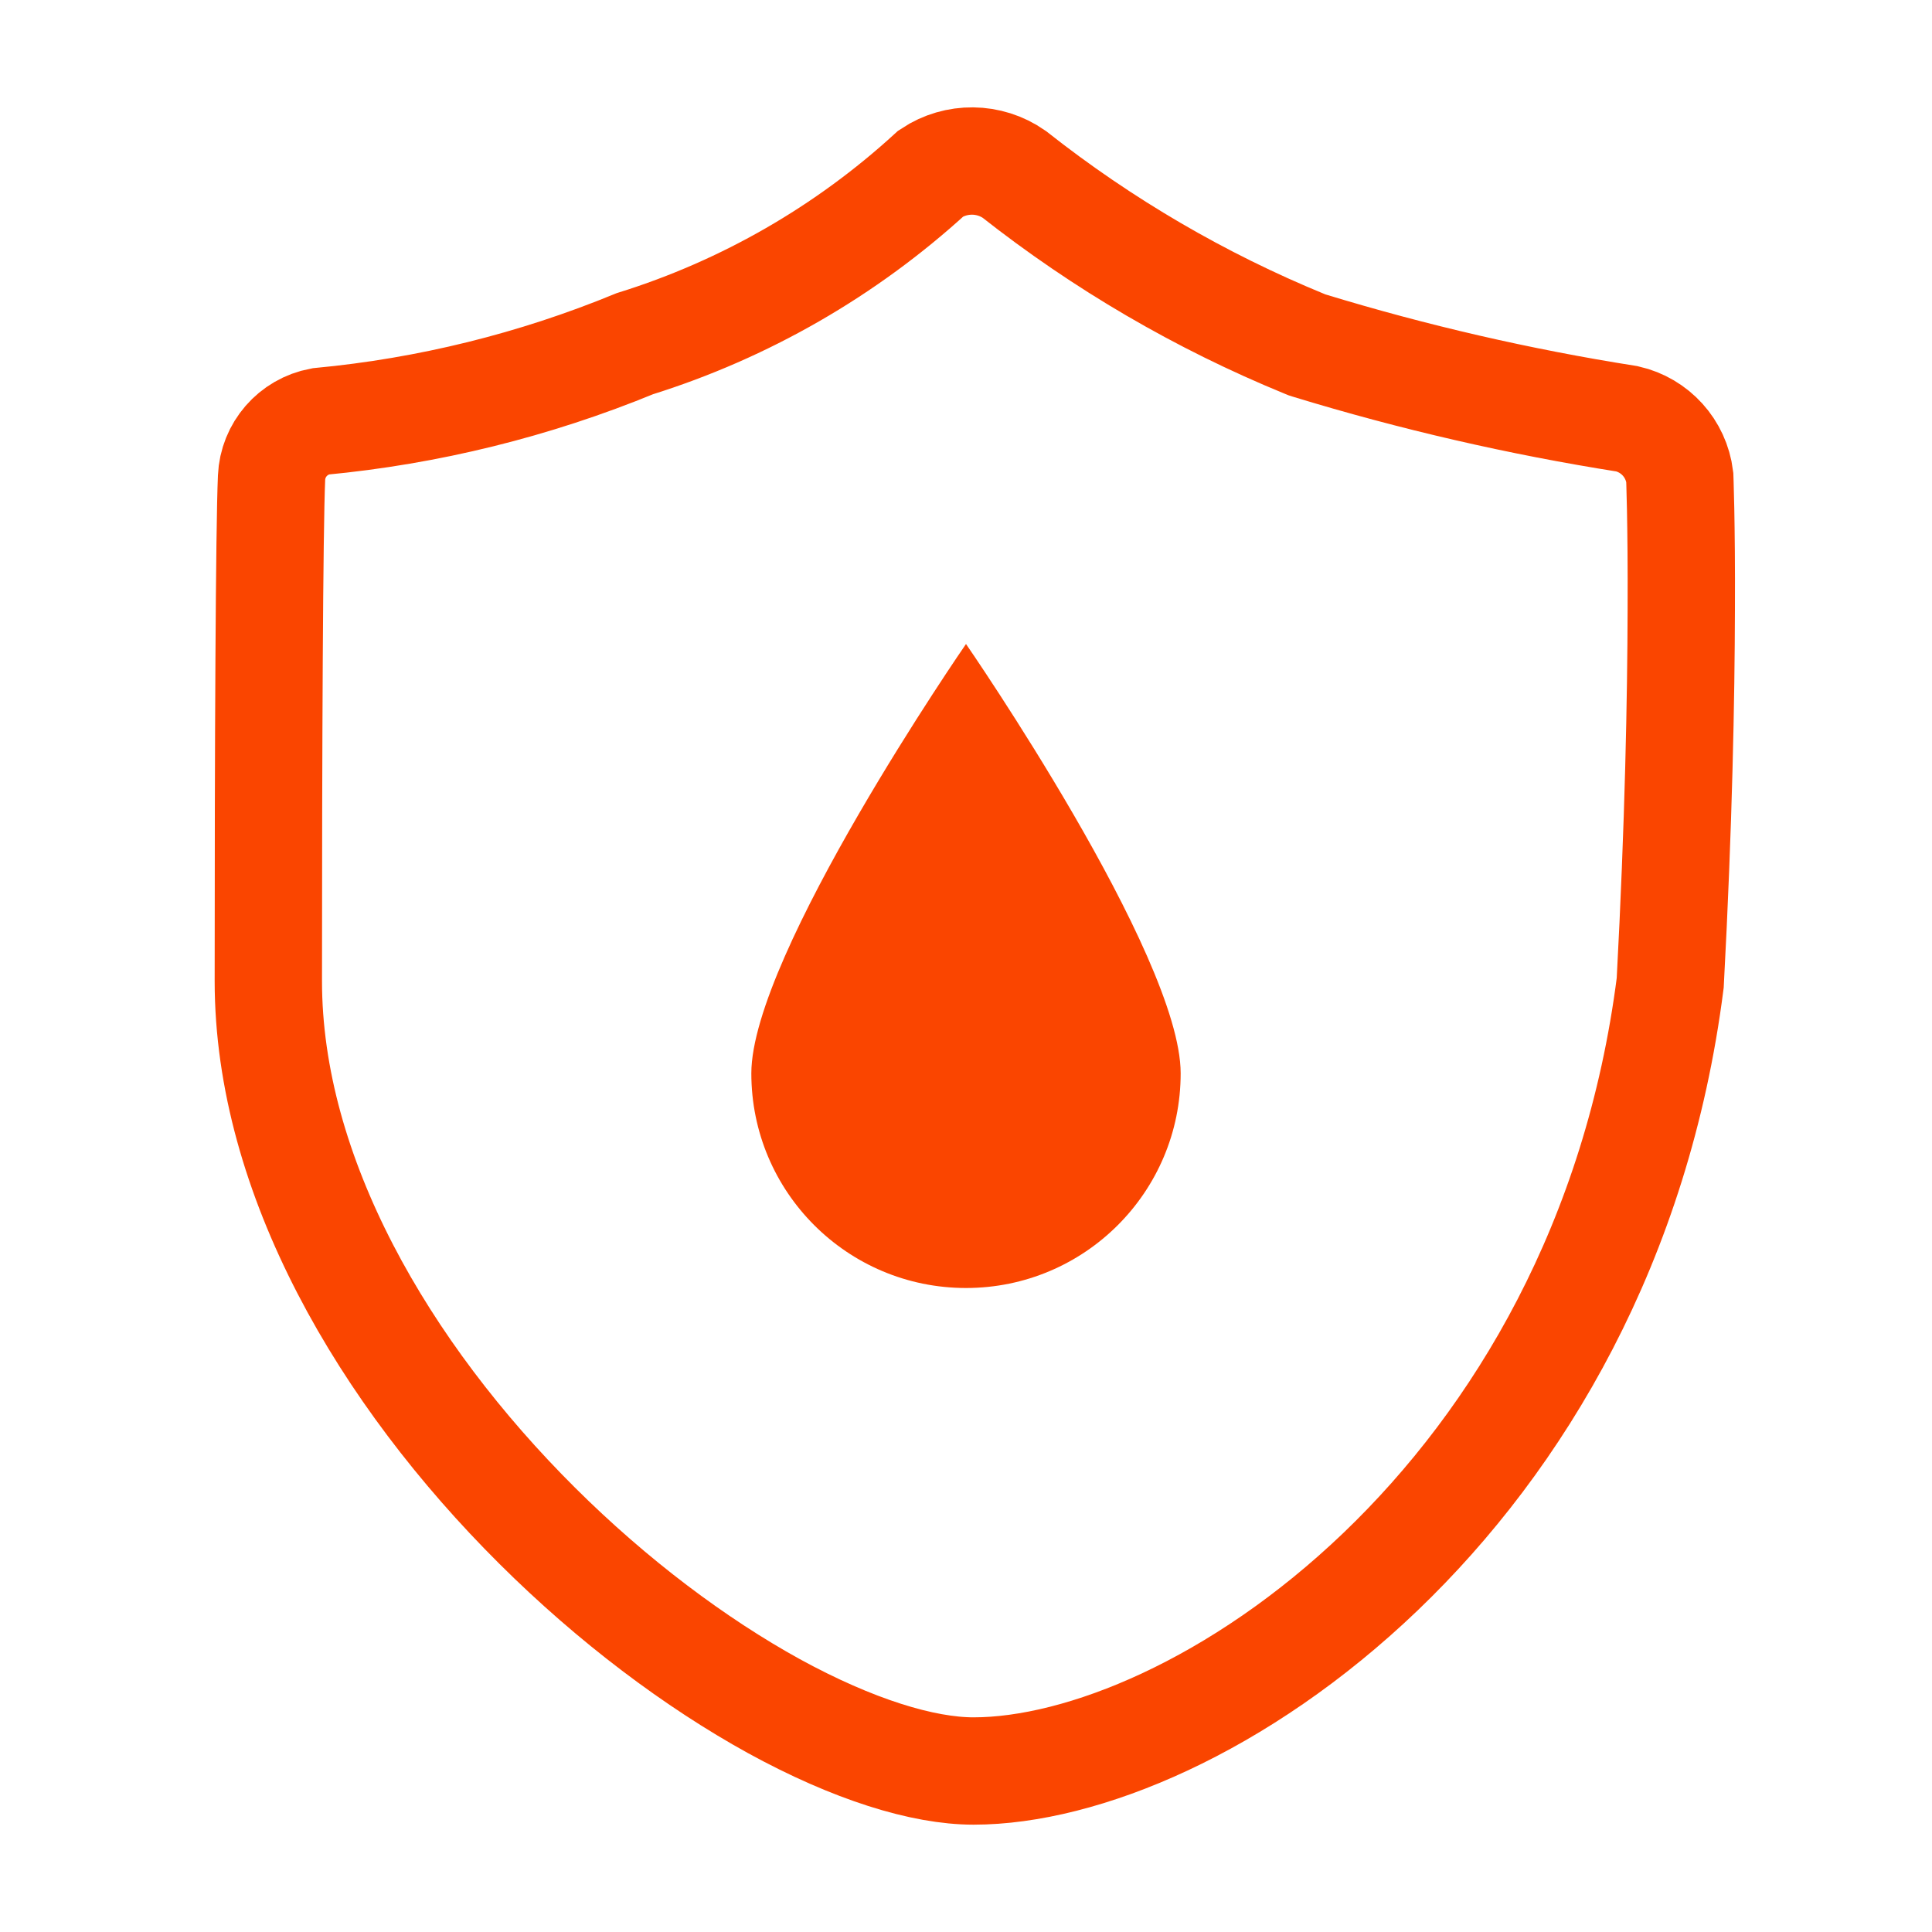
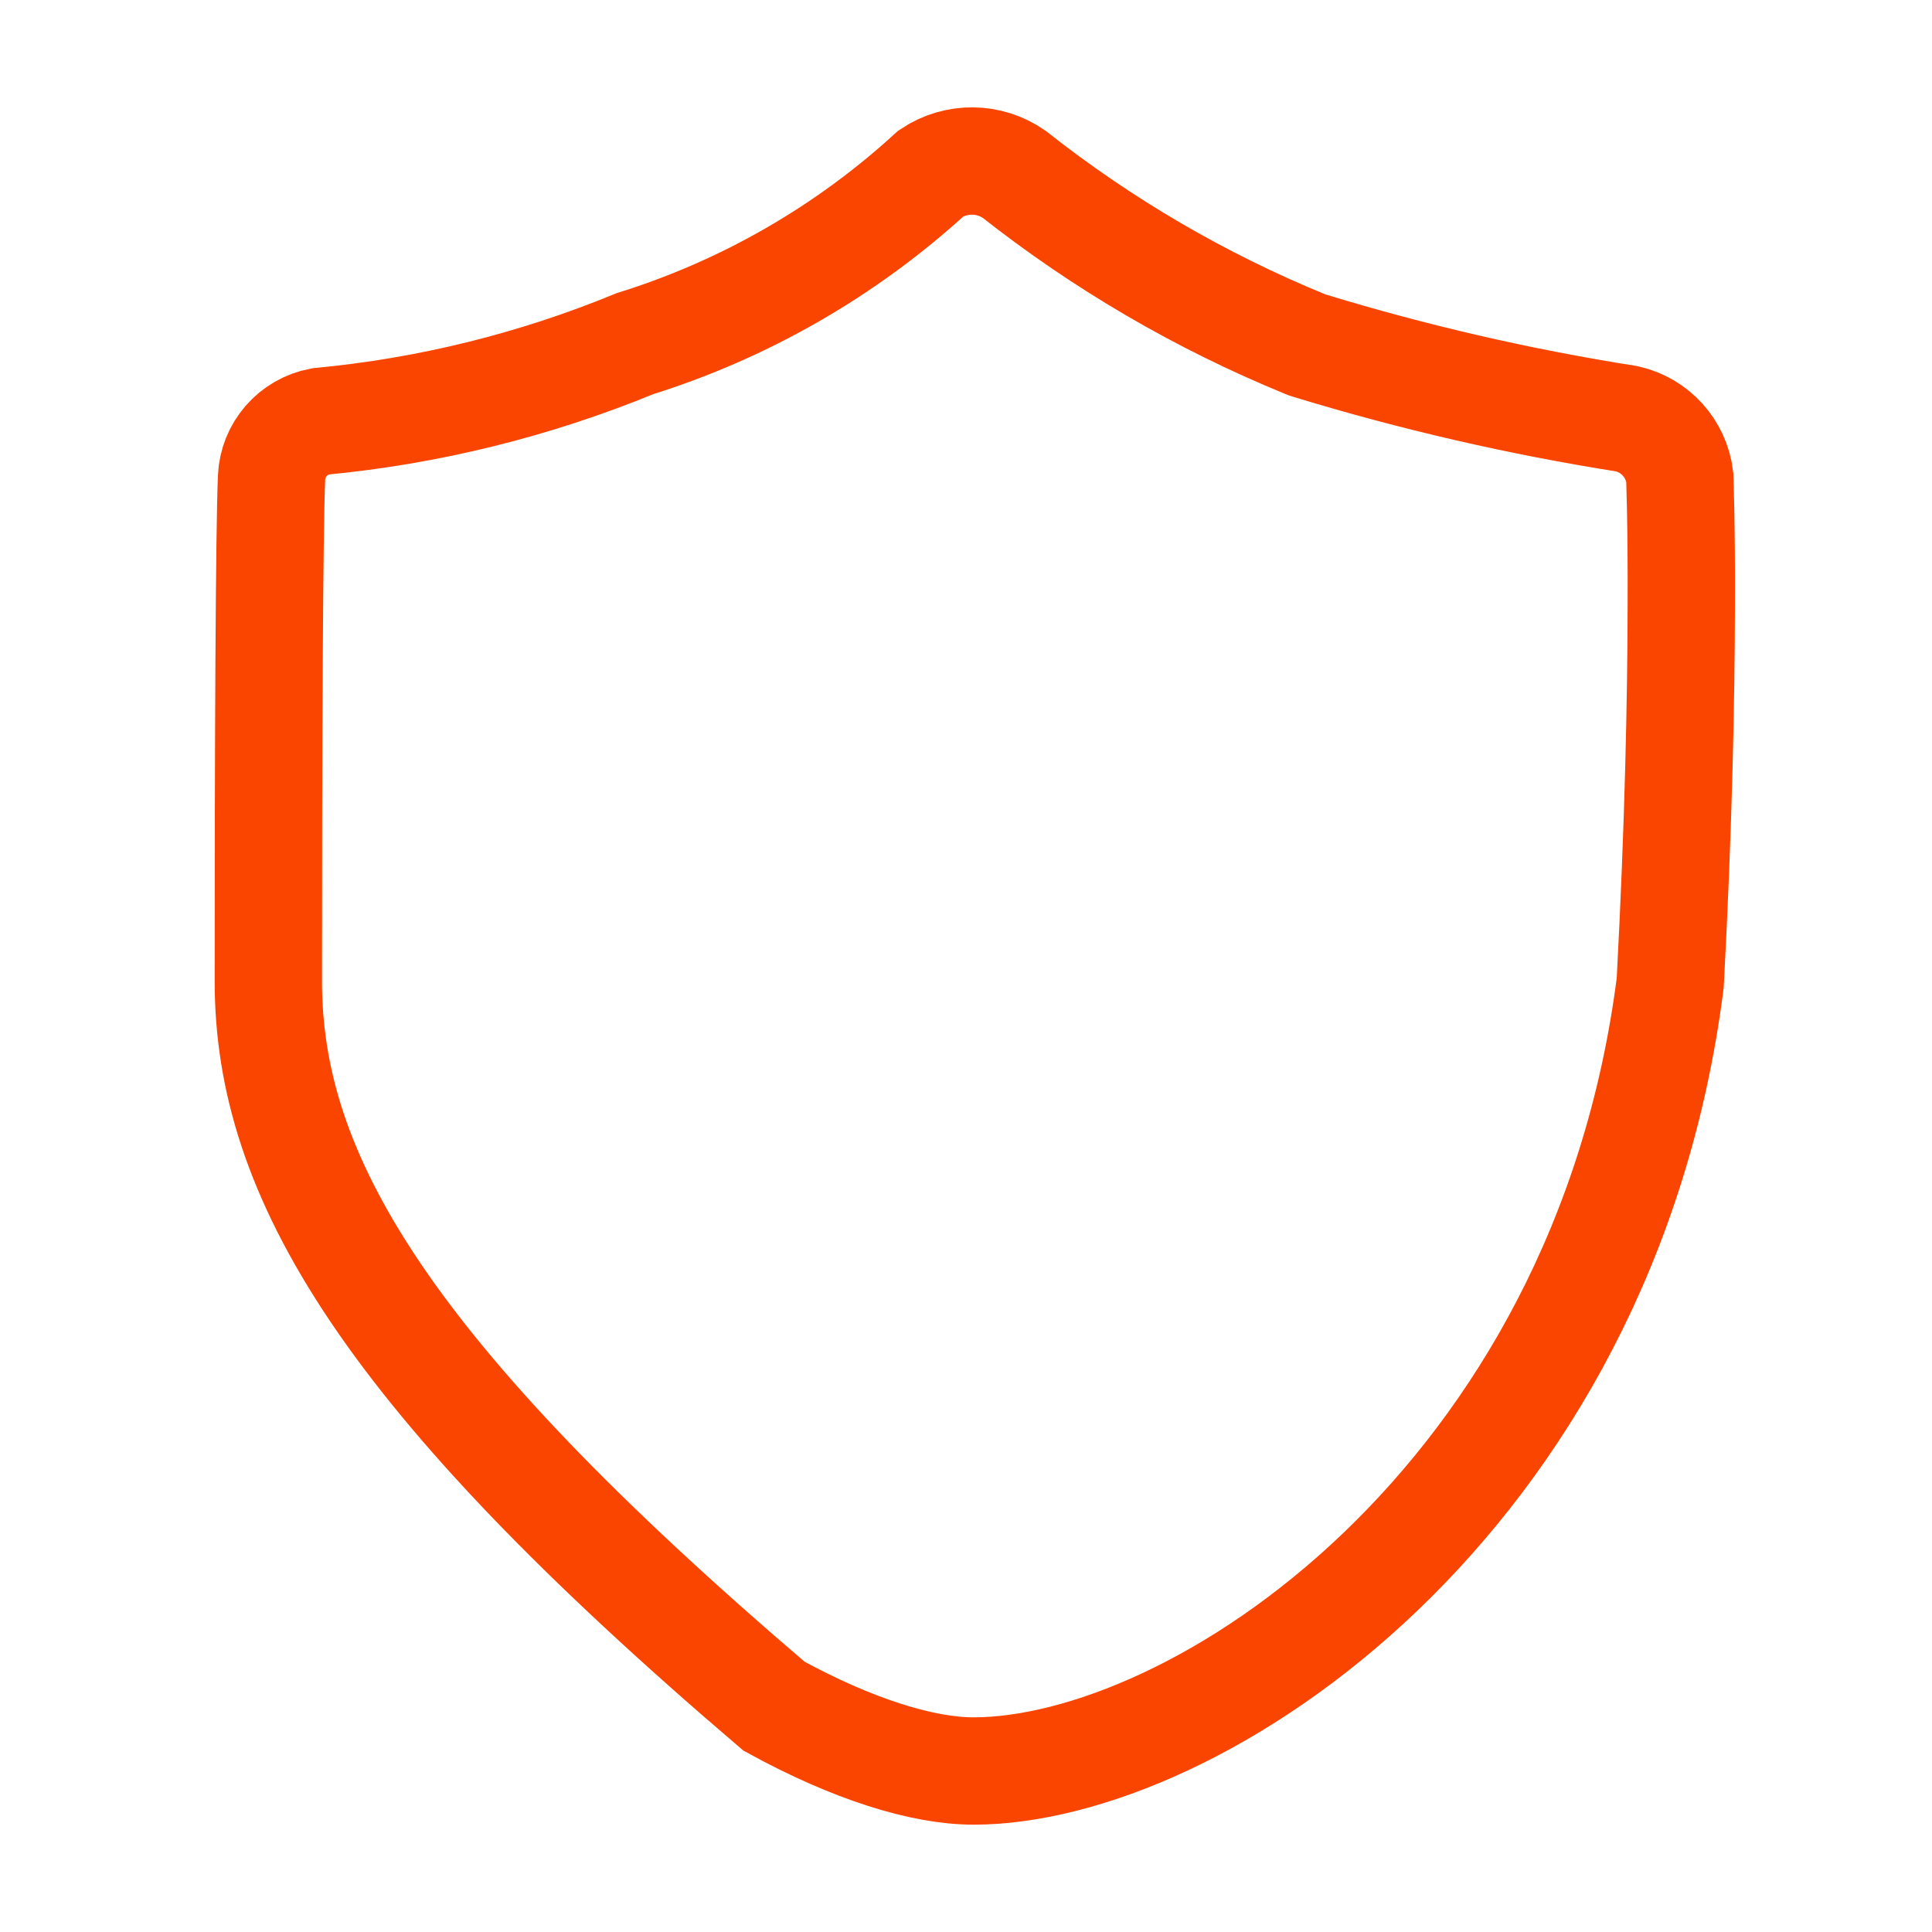
<svg xmlns="http://www.w3.org/2000/svg" fill="none" viewBox="0 0 18 18" height="18" width="18">
-   <path stroke="#FA4500" d="M12.199 3.22C13.168 3.516 14.157 3.744 15.159 3.902C15.421 3.962 15.617 4.179 15.65 4.446L15.65 4.446L15.652 4.506C15.654 4.559 15.656 4.639 15.658 4.745C15.662 4.957 15.666 5.272 15.664 5.68C15.662 6.493 15.64 7.677 15.561 9.157C15.254 11.563 14.156 13.403 12.863 14.642C11.552 15.898 10.082 16.5 9.07 16.5C8.6 16.5 7.95 16.301 7.211 15.896C6.483 15.495 5.71 14.917 5.004 14.214C3.578 12.795 2.5 10.951 2.5 9.141C2.5 6.928 2.509 4.938 2.53 4.45C2.541 4.191 2.73 3.974 2.985 3.926C3.992 3.831 4.979 3.587 5.915 3.202C6.94 2.882 7.882 2.34 8.674 1.615C8.909 1.459 9.217 1.462 9.449 1.624C10.273 2.274 11.184 2.806 12.155 3.204L12.177 3.213L12.199 3.22Z" />
-   <path fill="#FA4500" d="M11 10C11 11.105 10.105 12 9 12C7.895 12 7 11.105 7 10C7 8.895 9 6 9 6C9 6 11 8.895 11 10Z" />
+   <path stroke="#FA4500" d="M12.199 3.22C13.168 3.516 14.157 3.744 15.159 3.902C15.421 3.962 15.617 4.179 15.65 4.446L15.65 4.446L15.652 4.506C15.654 4.559 15.656 4.639 15.658 4.745C15.662 4.957 15.666 5.272 15.664 5.68C15.662 6.493 15.64 7.677 15.561 9.157C15.254 11.563 14.156 13.403 12.863 14.642C11.552 15.898 10.082 16.5 9.07 16.5C8.6 16.5 7.95 16.301 7.211 15.896C3.578 12.795 2.5 10.951 2.5 9.141C2.5 6.928 2.509 4.938 2.53 4.45C2.541 4.191 2.73 3.974 2.985 3.926C3.992 3.831 4.979 3.587 5.915 3.202C6.94 2.882 7.882 2.34 8.674 1.615C8.909 1.459 9.217 1.462 9.449 1.624C10.273 2.274 11.184 2.806 12.155 3.204L12.177 3.213L12.199 3.22Z" />
</svg>